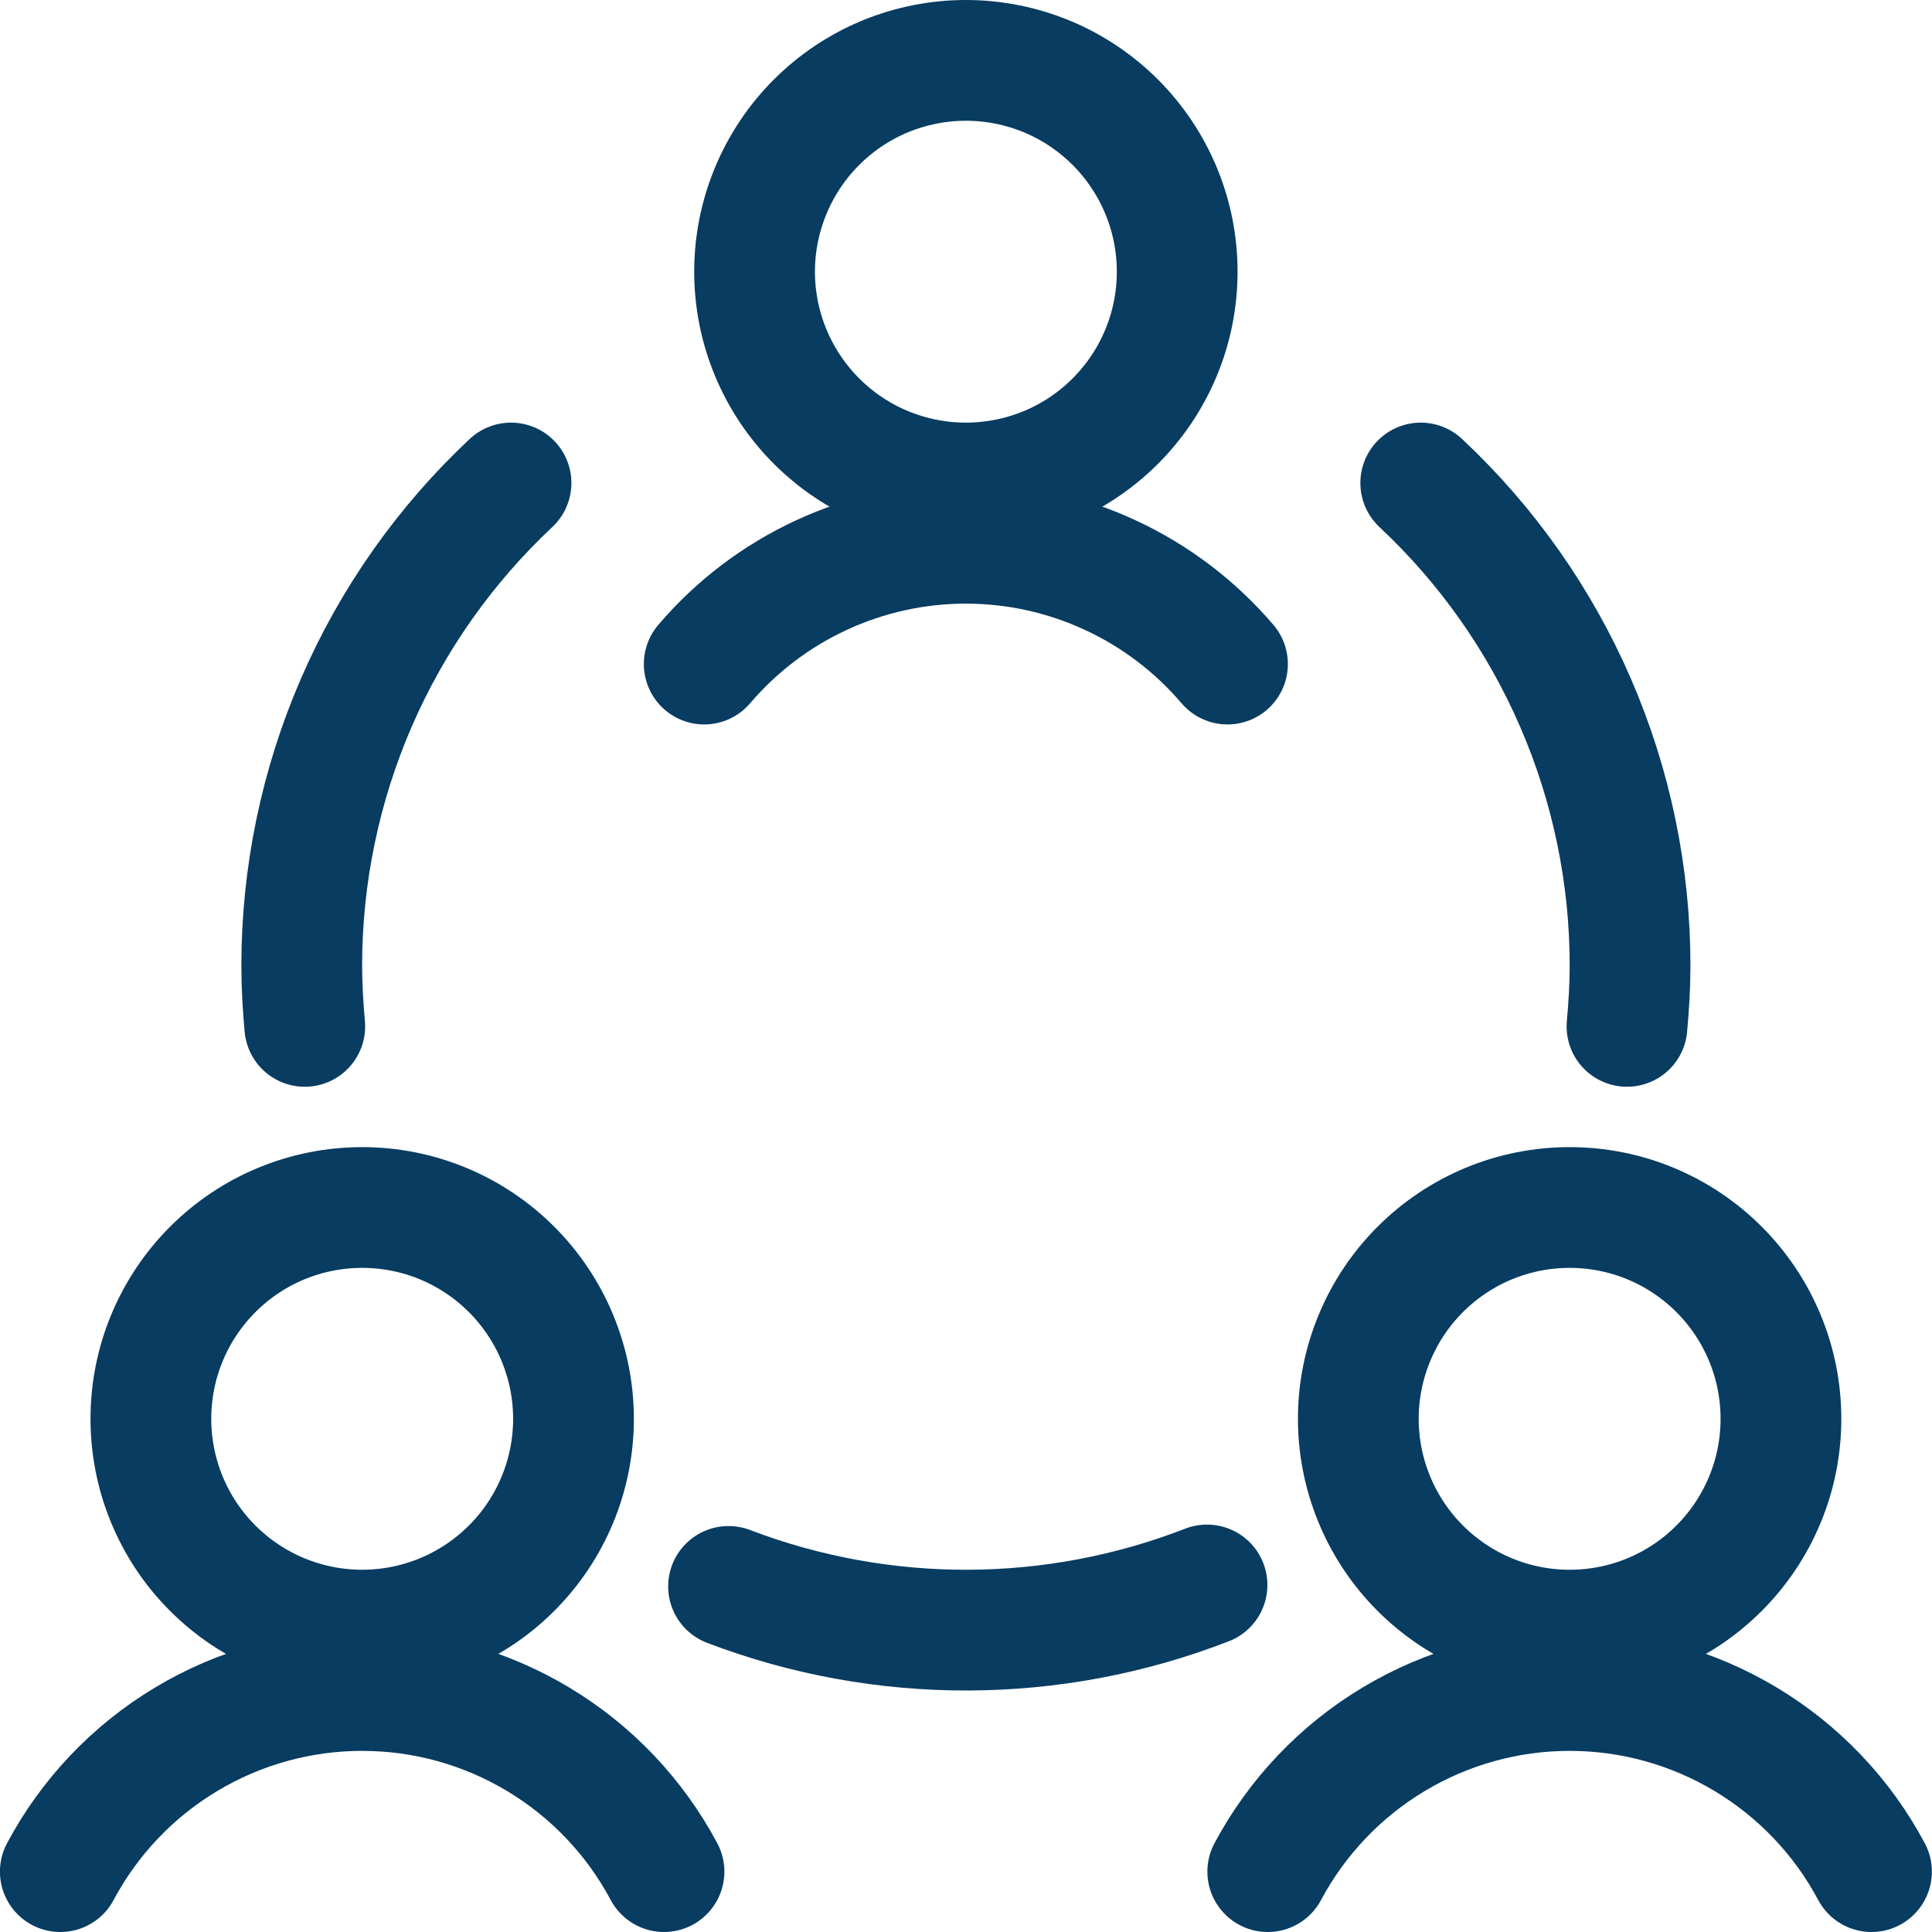
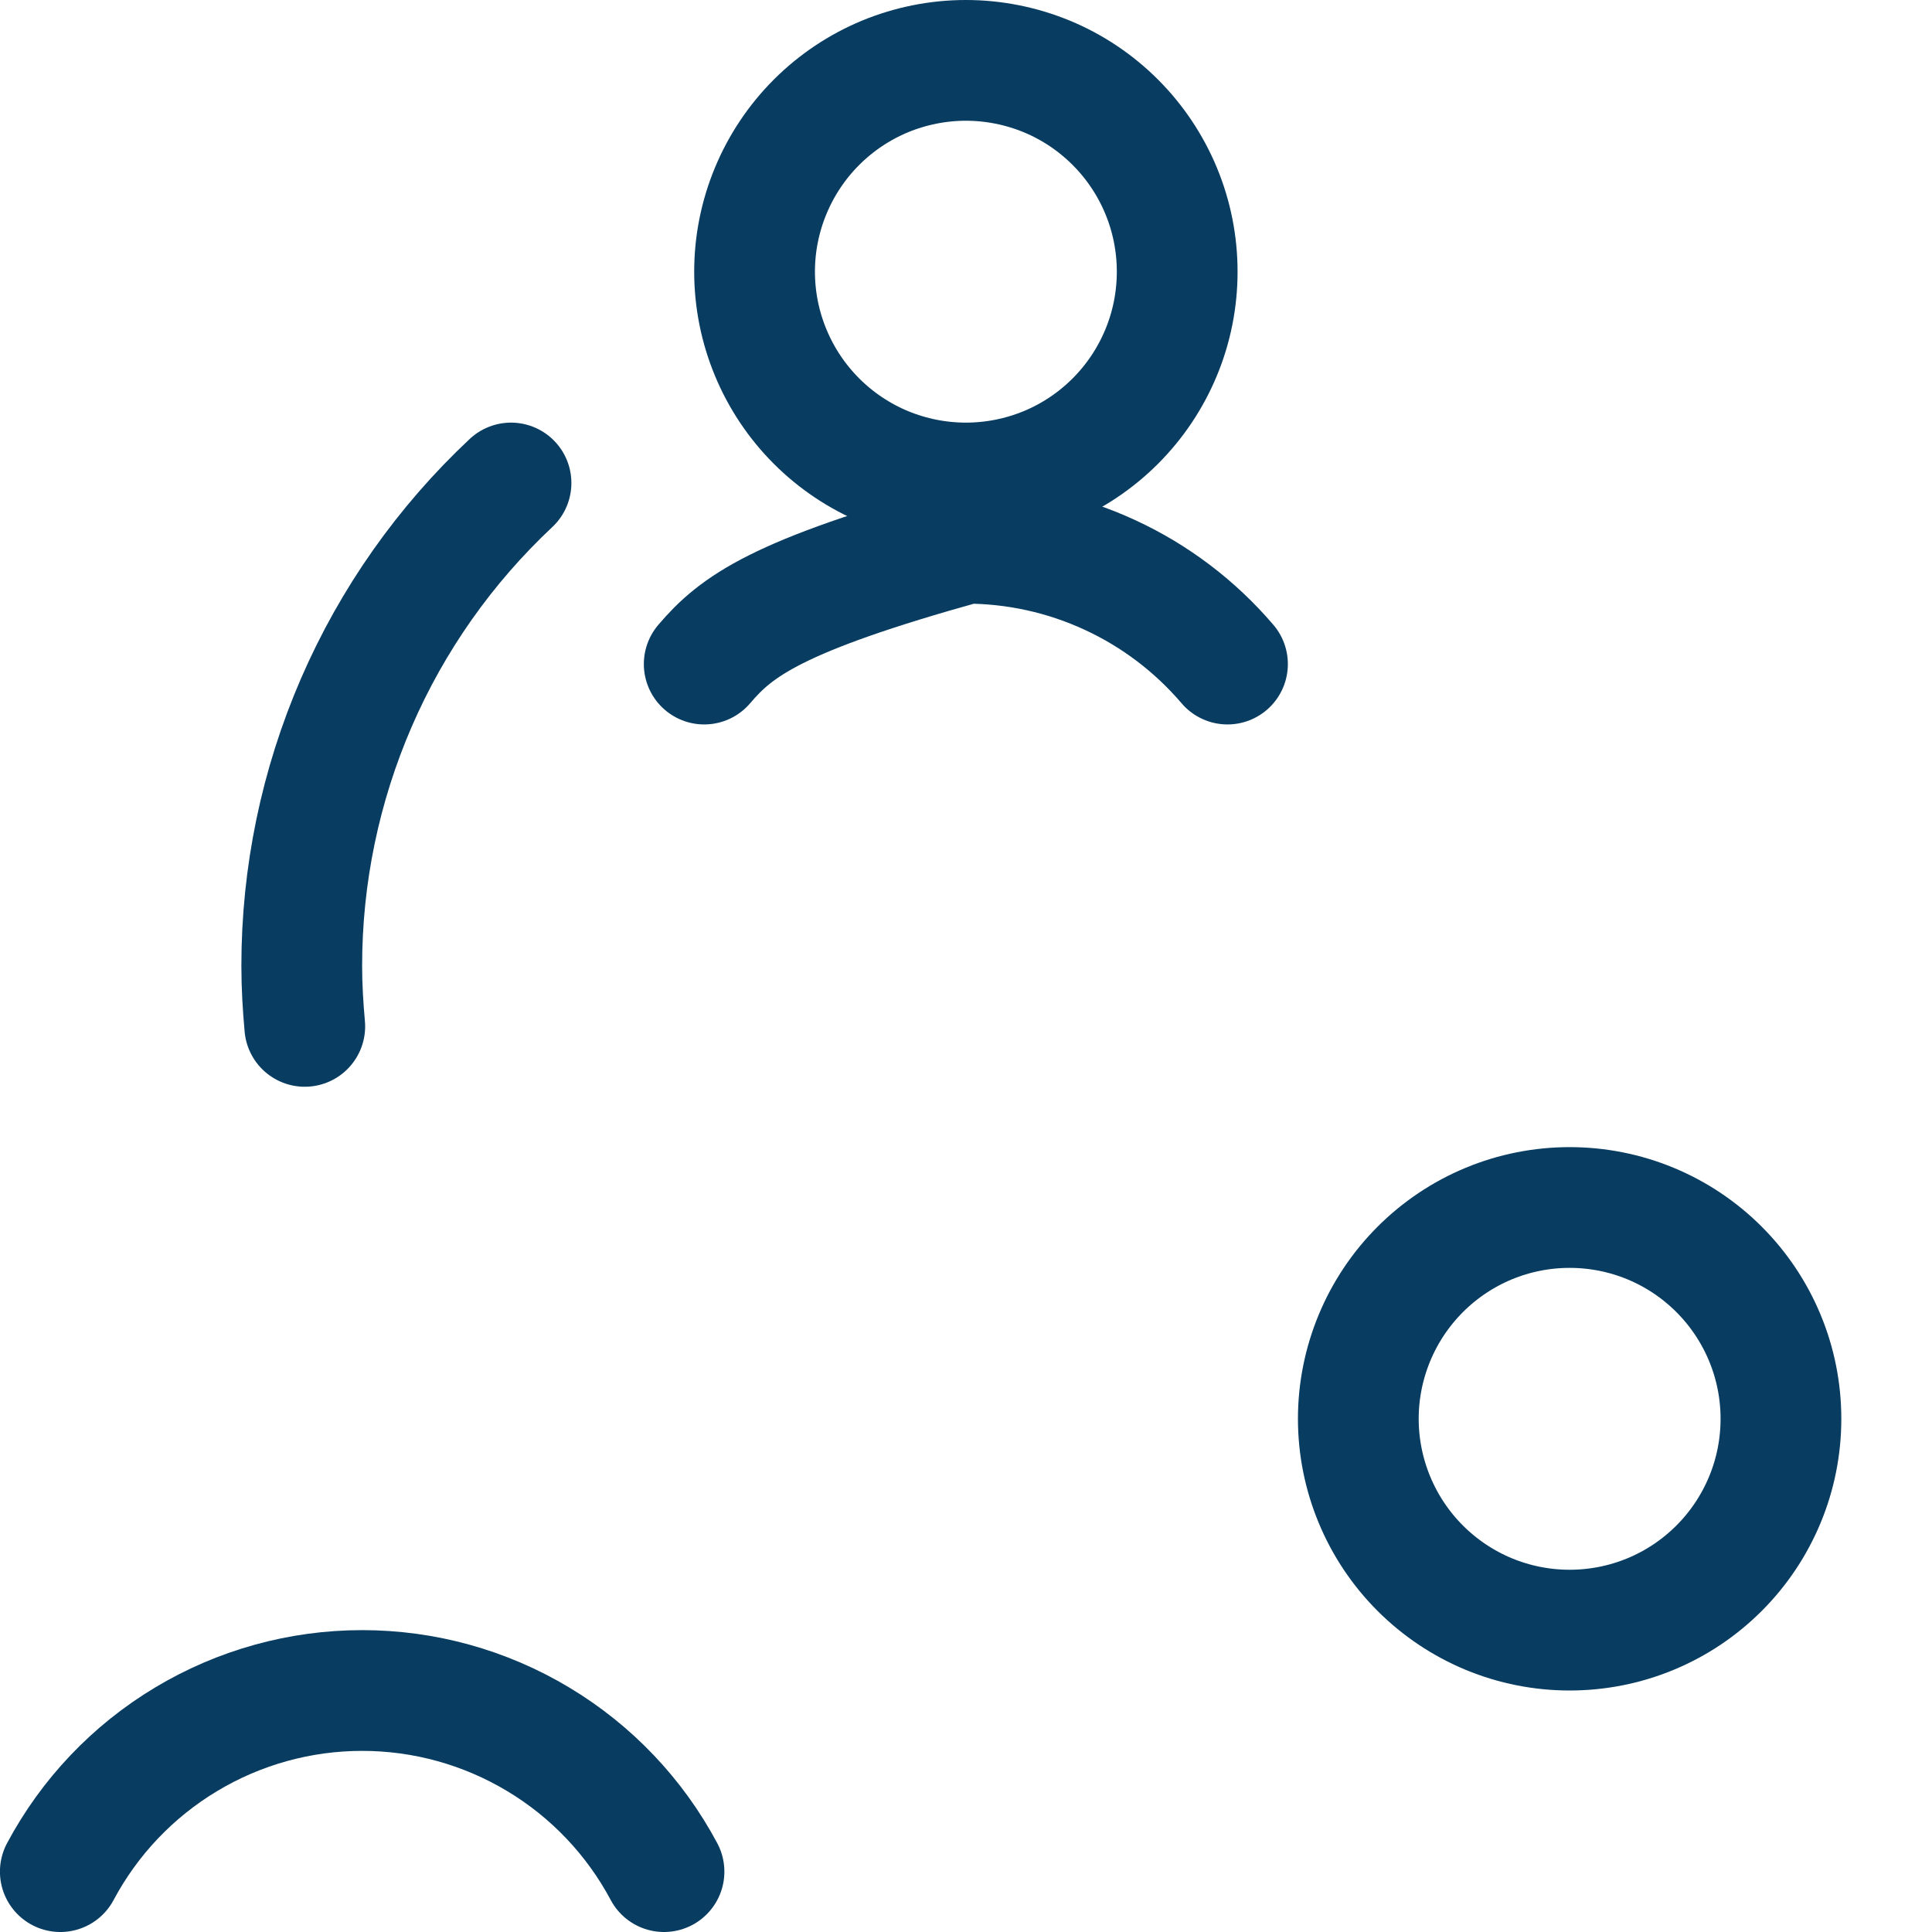
<svg xmlns="http://www.w3.org/2000/svg" width="32" height="32" viewBox="0 0 32 32" fill="none">
  <g clip-path="url(#clip0_47_1157)">
-     <path d="M2.499 23.5C2.499 24.428 2.867 25.319 3.524 25.975C4.18 26.631 5.07 27 5.999 27C6.927 27 7.817 26.631 8.473 25.975C9.13 25.319 9.499 24.428 9.499 23.5C9.499 23.04 9.408 22.585 9.232 22.161C9.056 21.736 8.798 21.35 8.473 21.025C8.148 20.7 7.763 20.442 7.338 20.266C6.913 20.09 6.458 20 5.999 20C5.539 20 5.084 20.09 4.659 20.266C4.234 20.442 3.849 20.7 3.524 21.025C3.199 21.35 2.941 21.736 2.765 22.161C2.589 22.585 2.499 23.04 2.499 23.5Z" stroke="#083C61" stroke-width="2" stroke-linecap="round" stroke-linejoin="round" />
    <path d="M10.998 31C10.515 30.094 9.795 29.336 8.914 28.808C8.033 28.279 7.026 28 5.999 28C4.971 28 3.964 28.279 3.083 28.808C2.202 29.336 1.482 30.094 0.999 31" stroke="#083C61" stroke-width="2" stroke-linecap="round" stroke-linejoin="round" />
    <path d="M22.498 23.5C22.498 23.96 22.589 24.415 22.765 24.839C22.941 25.264 23.199 25.65 23.524 25.975C23.849 26.3 24.235 26.558 24.659 26.734C25.084 26.91 25.539 27 25.998 27C26.458 27 26.913 26.91 27.338 26.734C27.763 26.558 28.148 26.3 28.473 25.975C28.798 25.65 29.056 25.264 29.232 24.839C29.408 24.415 29.498 23.96 29.498 23.5C29.498 23.04 29.408 22.585 29.232 22.161C29.056 21.736 28.798 21.35 28.473 21.025C28.148 20.7 27.763 20.442 27.338 20.266C26.913 20.09 26.458 20 25.998 20C25.539 20 25.084 20.09 24.659 20.266C24.235 20.442 23.849 20.7 23.524 21.025C23.199 21.35 22.941 21.736 22.765 22.161C22.589 22.585 22.498 23.04 22.498 23.5Z" stroke="#083C61" stroke-width="2" stroke-linecap="round" stroke-linejoin="round" />
-     <path d="M30.998 31C30.515 30.094 29.795 29.336 28.914 28.808C28.033 28.279 27.026 28 25.998 28C24.971 28 23.964 28.279 23.083 28.808C22.202 29.336 21.482 30.094 20.998 31" stroke="#083C61" stroke-width="2" stroke-linecap="round" stroke-linejoin="round" />
    <path d="M12.498 4.5C12.498 4.96 12.589 5.415 12.765 5.839C12.941 6.264 13.199 6.65 13.524 6.975C13.849 7.3 14.235 7.558 14.659 7.734C15.084 7.909 15.539 8 15.998 8C16.458 8 16.913 7.909 17.338 7.734C17.763 7.558 18.148 7.3 18.473 6.975C18.798 6.65 19.056 6.264 19.232 5.839C19.408 5.415 19.498 4.96 19.498 4.5C19.498 4.04 19.408 3.585 19.232 3.161C19.056 2.736 18.798 2.35 18.473 2.025C18.148 1.7 17.763 1.442 17.338 1.266C16.913 1.091 16.458 1 15.998 1C15.539 1 15.084 1.091 14.659 1.266C14.235 1.442 13.849 1.7 13.524 2.025C13.199 2.35 12.941 2.736 12.765 3.161C12.589 3.585 12.498 4.04 12.498 4.5Z" stroke="#083C61" stroke-width="2" stroke-linecap="round" stroke-linejoin="round" />
-     <path d="M20.331 10.999C19.796 10.372 19.132 9.868 18.384 9.523C17.636 9.177 16.822 8.998 15.997 8.998C15.173 8.998 14.359 9.177 13.611 9.523C12.863 9.868 12.198 10.372 11.664 10.999" stroke="#083C61" stroke-width="2" stroke-linecap="round" stroke-linejoin="round" />
-     <path d="M12.067 26.276C14.62 27.25 17.445 27.241 19.992 26.252" stroke="#083C61" stroke-width="2" stroke-linecap="round" stroke-linejoin="round" />
+     <path d="M20.331 10.999C19.796 10.372 19.132 9.868 18.384 9.523C17.636 9.177 16.822 8.998 15.997 8.998C12.863 9.868 12.198 10.372 11.664 10.999" stroke="#083C61" stroke-width="2" stroke-linecap="round" stroke-linejoin="round" />
    <path d="M8.464 8C7.37 9.025 6.497 10.264 5.901 11.64C5.305 13.016 4.997 14.5 4.998 16C4.998 16.337 5.018 16.667 5.048 17" stroke="#083C61" stroke-width="2" stroke-linecap="round" stroke-linejoin="round" />
-     <path d="M26.948 17C26.978 16.669 26.999 16.333 26.999 16C27 14.5 26.692 13.016 26.096 11.64C25.5 10.264 24.627 9.025 23.532 8" stroke="#083C61" stroke-width="2" stroke-linecap="round" stroke-linejoin="round" />
  </g>
  <defs>
    <clipPath id="clip0_47_1157">
      <rect width="32" height="32" fill="white" />
    </clipPath>
  </defs>
</svg>